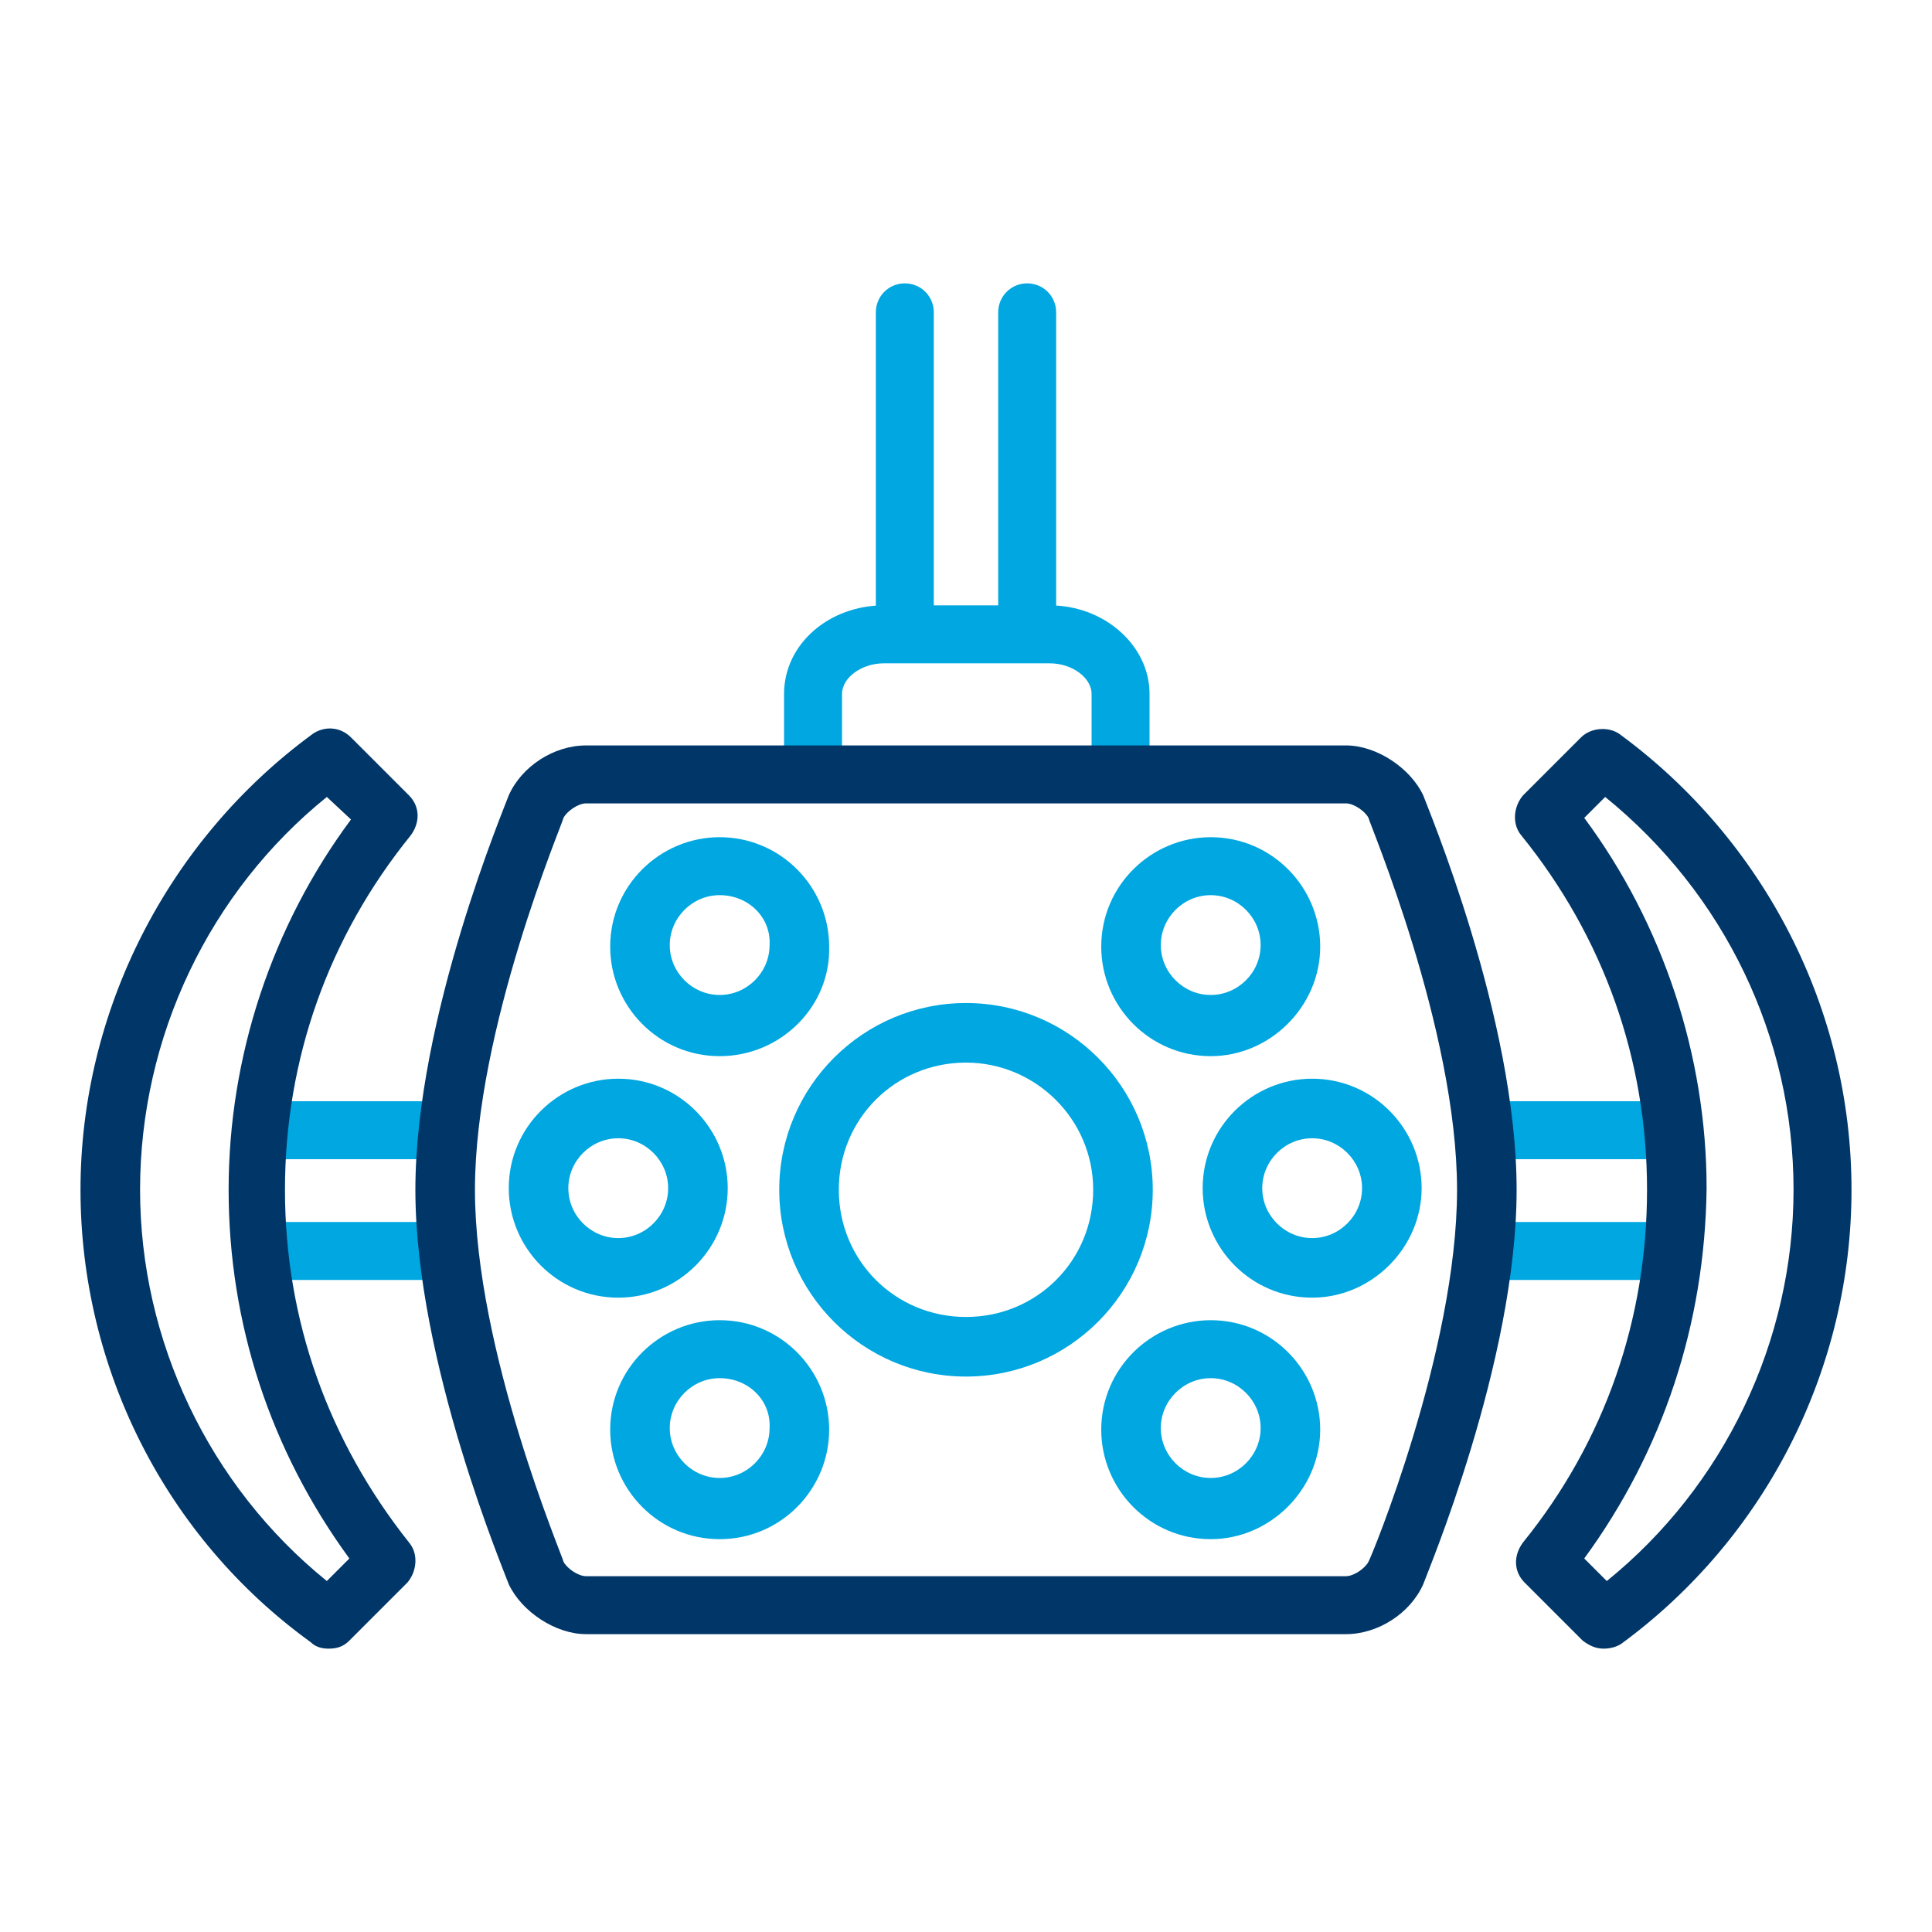
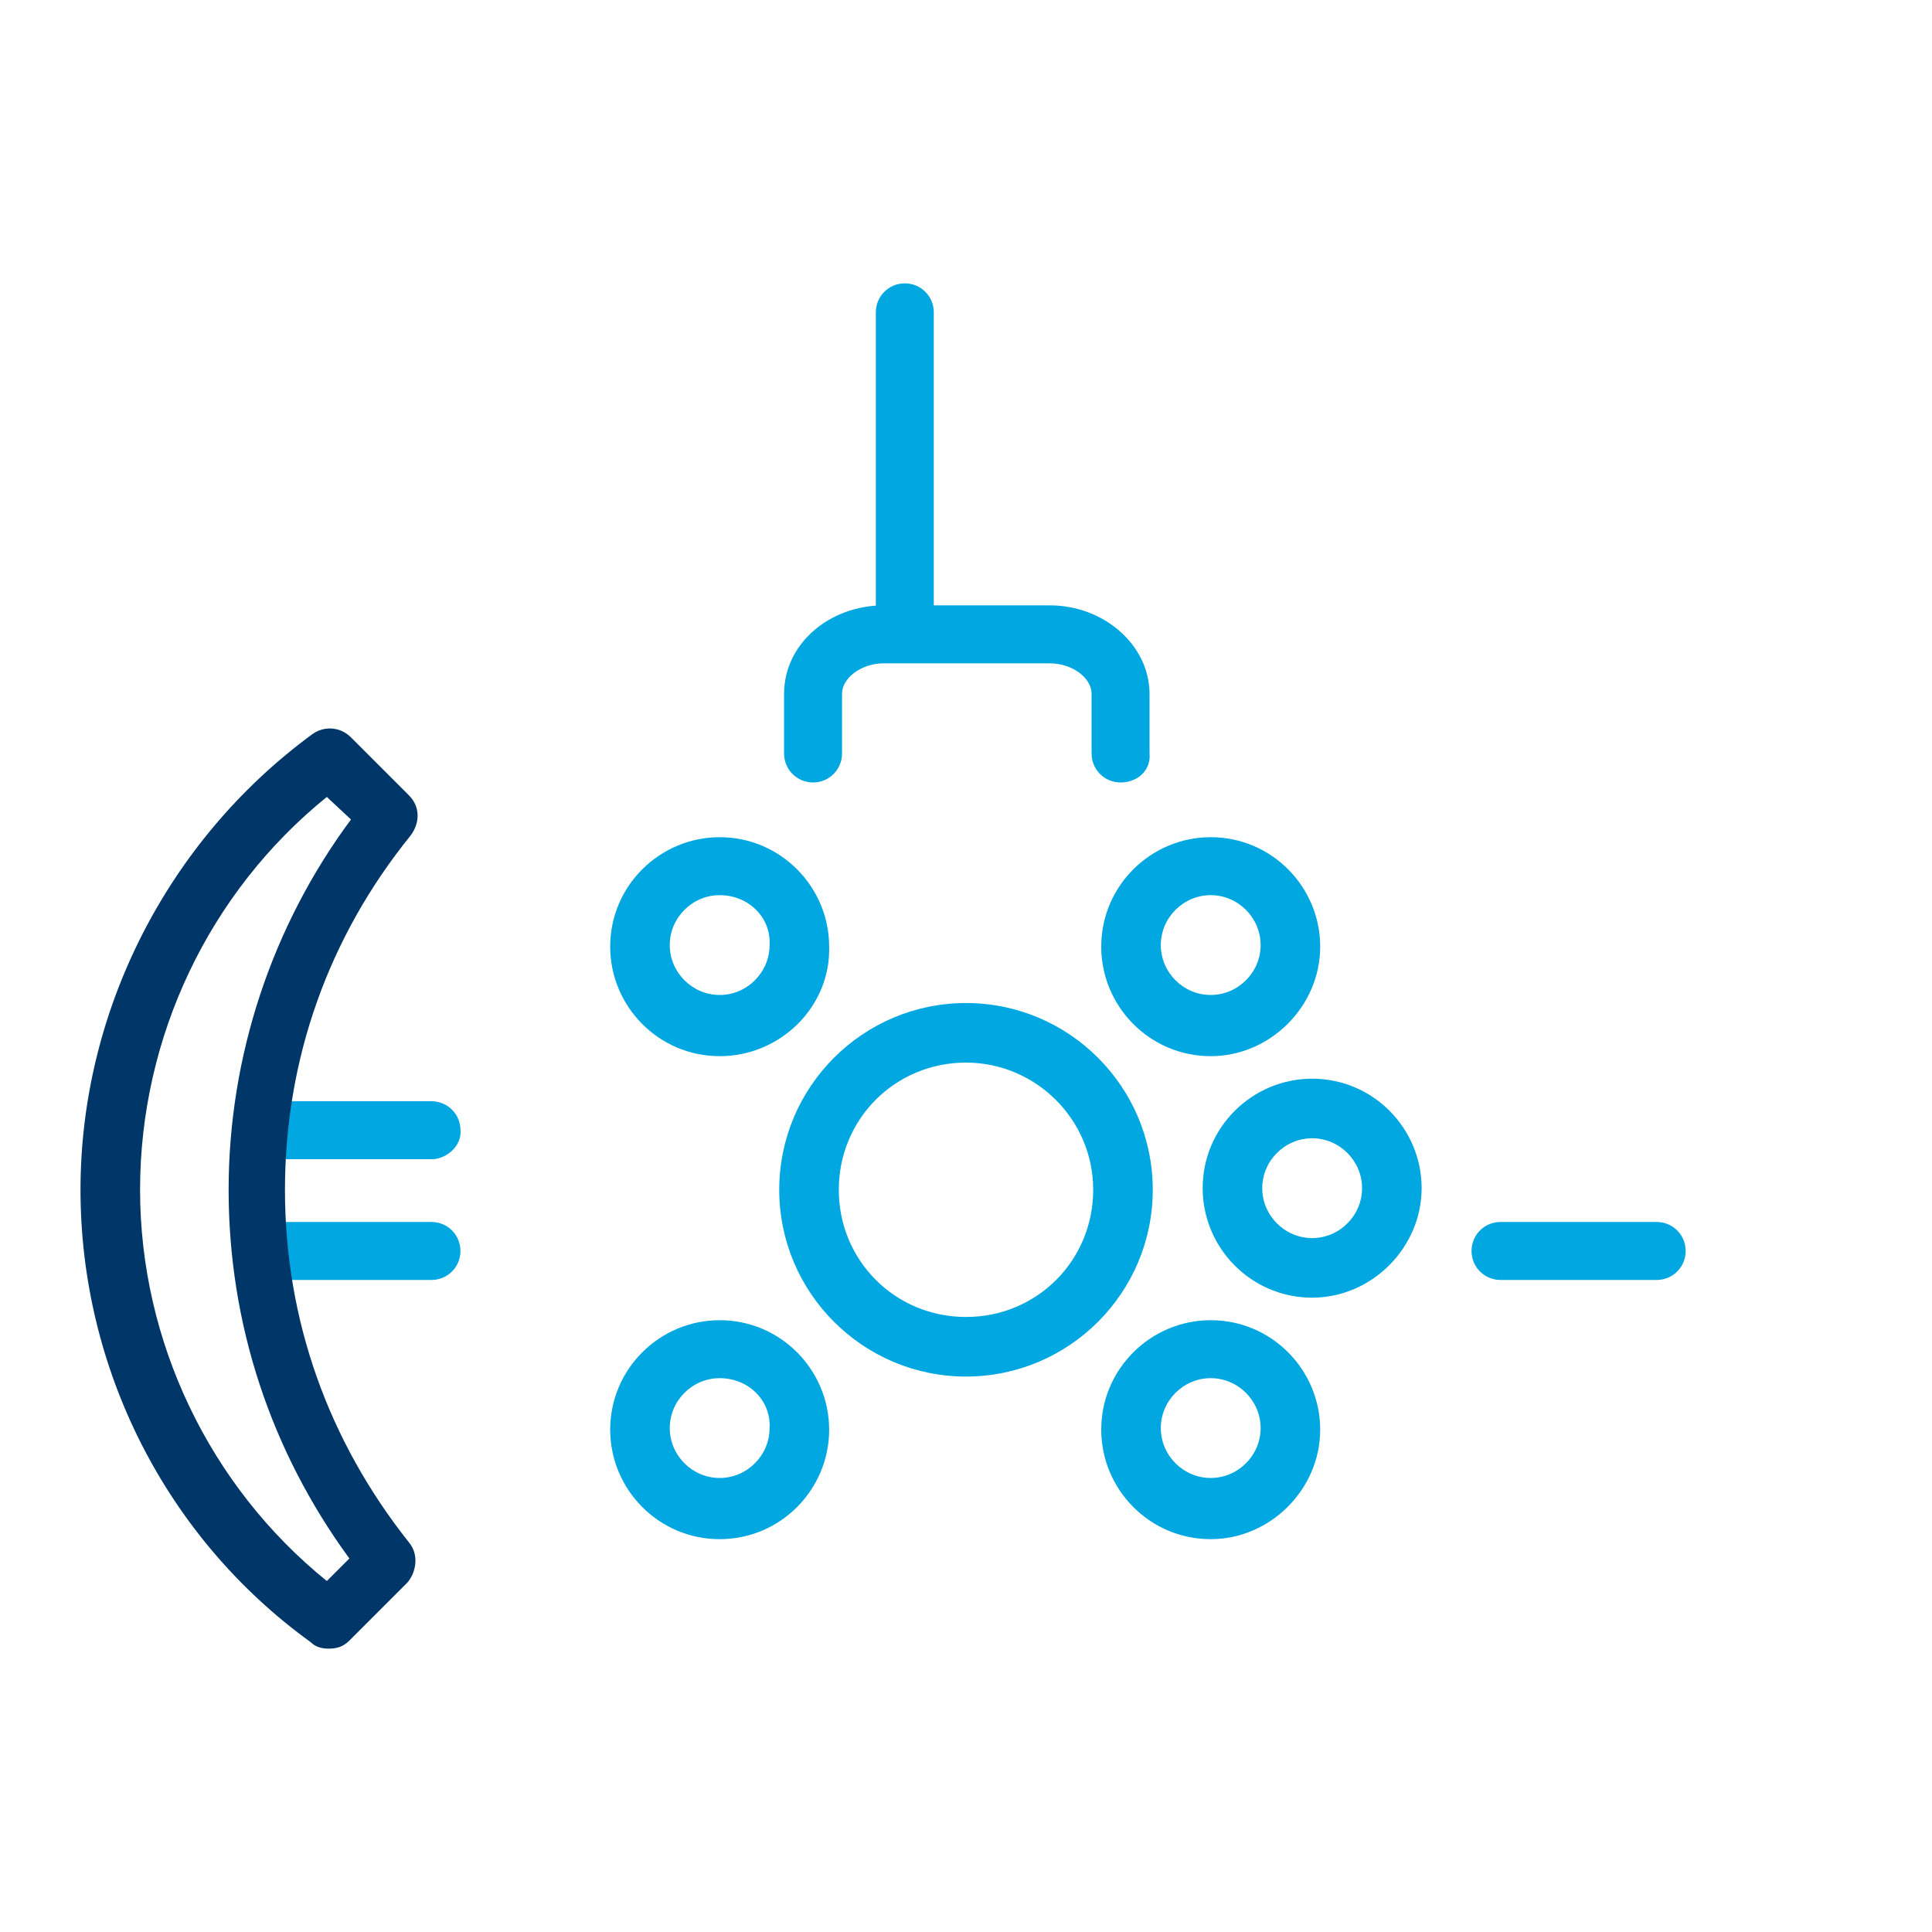
<svg xmlns="http://www.w3.org/2000/svg" version="1.1" id="Layer_1" x="0px" y="0px" viewBox="0 0 120 120" style="enable-background:new 0 0 120 120;" xml:space="preserve">
  <style type="text/css">
	.st0{fill:#00A7E0;}
	.st1{fill:#003768;}
</style>
  <g>
    <path class="st0" d="M60,85.5c-6.4,0-11.6-5.2-11.6-11.6S53.6,62.3,60,62.3s11.6,5.2,11.6,11.6S66.4,85.5,60,85.5z M60,66   c-4.4,0-7.9,3.5-7.9,7.9s3.5,7.9,7.9,7.9s7.9-3.5,7.9-7.9S64.3,66,60,66z" />
    <path class="st0" d="M44.7,65.6c-3.8,0-6.8-3.1-6.8-6.8c0-3.8,3.1-6.8,6.8-6.8c3.8,0,6.8,3.1,6.8,6.8   C51.6,62.5,48.5,65.6,44.7,65.6z M44.7,55.6c-1.7,0-3.1,1.4-3.1,3.1c0,1.7,1.4,3.1,3.1,3.1c1.7,0,3.1-1.4,3.1-3.1   C47.9,57,46.5,55.6,44.7,55.6z" />
-     <path class="st0" d="M38.4,80.6c-3.8,0-6.8-3.1-6.8-6.8c0-3.8,3.1-6.8,6.8-6.8c3.8,0,6.8,3.1,6.8,6.8   C45.2,77.5,42.2,80.6,38.4,80.6z M38.4,70.7c-1.7,0-3.1,1.4-3.1,3.1c0,1.7,1.4,3.1,3.1,3.1c1.7,0,3.1-1.4,3.1-3.1   C41.5,72.1,40.1,70.7,38.4,70.7z" />
    <path class="st0" d="M44.7,95.6c-3.8,0-6.8-3.1-6.8-6.8c0-3.8,3.1-6.8,6.8-6.8c3.8,0,6.8,3.1,6.8,6.8   C51.5,92.5,48.5,95.6,44.7,95.6z M44.7,85.6c-1.7,0-3.1,1.4-3.1,3.1c0,1.7,1.4,3.1,3.1,3.1c1.7,0,3.1-1.4,3.1-3.1   C47.9,87,46.5,85.6,44.7,85.6z" />
    <path class="st0" d="M75.2,65.6c-3.8,0-6.8-3.1-6.8-6.8c0-3.8,3.1-6.8,6.8-6.8c3.8,0,6.8,3.1,6.8,6.8C82,62.5,78.9,65.6,75.2,65.6z    M75.2,55.6c-1.7,0-3.1,1.4-3.1,3.1c0,1.7,1.4,3.1,3.1,3.1c1.7,0,3.1-1.4,3.1-3.1C78.3,57,76.9,55.6,75.2,55.6z" />
    <path class="st0" d="M81.5,80.6c-3.8,0-6.8-3.1-6.8-6.8c0-3.8,3.1-6.8,6.8-6.8c3.8,0,6.8,3.1,6.8,6.8   C88.3,77.5,85.2,80.6,81.5,80.6z M81.5,70.7c-1.7,0-3.1,1.4-3.1,3.1c0,1.7,1.4,3.1,3.1,3.1c1.7,0,3.1-1.4,3.1-3.1   C84.6,72.1,83.2,70.7,81.5,70.7z" />
    <path class="st0" d="M75.2,95.6c-3.8,0-6.8-3.1-6.8-6.8c0-3.8,3.1-6.8,6.8-6.8c3.8,0,6.8,3.1,6.8,6.8C82,92.5,78.9,95.6,75.2,95.6z    M75.2,85.6c-1.7,0-3.1,1.4-3.1,3.1c0,1.7,1.4,3.1,3.1,3.1s3.1-1.4,3.1-3.1C78.3,87,76.9,85.6,75.2,85.6z" />
    <path class="st0" d="M69.6,48.6c-1,0-1.8-0.8-1.8-1.8v-3.7c0-1-1.2-1.9-2.6-1.9H54.9c-1.4,0-2.6,0.9-2.6,1.9v3.7   c0,1-0.8,1.8-1.8,1.8s-1.8-0.8-1.8-1.8v-3.7c0-3.1,2.8-5.5,6.2-5.5h10.3c3.4,0,6.2,2.5,6.2,5.5v3.7C71.5,47.8,70.7,48.6,69.6,48.6z   " />
    <g>
      <path class="st0" d="M56.2,40.8c-1,0-1.8-0.8-1.8-1.8V19.4c0-1,0.8-1.8,1.8-1.8s1.8,0.8,1.8,1.8V39C58.1,40,57.3,40.8,56.2,40.8z" />
-       <path class="st0" d="M63.8,40.8c-1,0-1.8-0.8-1.8-1.8V19.4c0-1,0.8-1.8,1.8-1.8s1.8,0.8,1.8,1.8V39C65.6,40,64.8,40.8,63.8,40.8z" />
    </g>
    <g>
      <path class="st0" d="M26.8,79.5h-9.7c-1,0-1.8-0.8-1.8-1.8s0.8-1.8,1.8-1.8h9.7c1,0,1.8,0.8,1.8,1.8S27.8,79.5,26.8,79.5z" />
      <path class="st0" d="M26.8,72h-9.7c-1,0-1.8-0.8-1.8-1.8c0-1,0.8-1.8,1.8-1.8h9.7c1,0,1.8,0.8,1.8,1.8C28.7,71.1,27.8,72,26.8,72z    " />
    </g>
    <g>
      <path class="st0" d="M102.9,79.5h-9.7c-1,0-1.8-0.8-1.8-1.8s0.8-1.8,1.8-1.8h9.7c1,0,1.8,0.8,1.8,1.8S103.9,79.5,102.9,79.5z" />
-       <path class="st0" d="M102.9,72h-9.7c-1,0-1.8-0.8-1.8-1.8c0-1,0.8-1.8,1.8-1.8h9.7c1,0,1.8,0.8,1.8,1.8    C104.7,71.1,103.9,72,102.9,72z" />
    </g>
-     <path class="st1" d="M83.6,101.5H36.4c-1.9,0-4-1.4-4.8-3.1c-0.2-0.6-5.8-13.8-5.8-24.5c0-10.7,5.6-23.9,5.8-24.5   c0.8-1.8,2.8-3.1,4.8-3.1h47.2c1.9,0,4,1.4,4.8,3.1c0.2,0.6,5.8,13.8,5.8,24.5c0,10.7-5.6,23.9-5.8,24.5   C87.6,100.2,85.6,101.5,83.6,101.5z M36.4,49.9c-0.5,0-1.2,0.5-1.4,0.9C35,51,29.5,63.9,29.5,73.9c0,10,5.5,22.9,5.5,23.1   c0.2,0.4,0.9,0.9,1.4,0.9h47.2c0.5,0,1.2-0.5,1.4-0.9c0.1-0.1,5.5-13.1,5.5-23.1c0-10-5.5-22.9-5.5-23.1c-0.2-0.4-0.9-0.9-1.4-0.9   H36.4z" />
    <path class="st1" d="M20.4,102.4c-0.4,0-0.8-0.1-1.1-0.4C10.3,95.5,5,85,5,73.9c0-11.1,5.4-21.7,14.4-28.3c0.7-0.5,1.7-0.5,2.4,0.2   l3.6,3.6c0.7,0.7,0.7,1.7,0.1,2.5c-5.1,6.3-7.8,13.9-7.8,22c0,8.1,2.7,15.6,7.7,21.9c0.6,0.7,0.5,1.8-0.1,2.5l-3.6,3.6   C21.3,102.3,20.9,102.4,20.4,102.4z M20.3,49.5C13,55.4,8.7,64.4,8.7,73.9c0,9.4,4.3,18.4,11.6,24.3l1.4-1.4   c-4.9-6.7-7.5-14.6-7.5-22.9c0-8.3,2.7-16.4,7.6-23L20.3,49.5z" />
-     <path class="st1" d="M99.6,102.4c-0.5,0-0.9-0.2-1.3-0.5l-3.6-3.6c-0.7-0.7-0.7-1.7-0.1-2.5c5.1-6.3,7.7-13.9,7.7-21.9   c0-8.1-2.7-15.7-7.8-22c-0.6-0.7-0.5-1.8,0.1-2.5l3.6-3.6c0.6-0.6,1.7-0.7,2.4-0.2c9,6.6,14.4,17.1,14.4,28.3   c0,11.1-5.3,21.6-14.3,28.2C100.4,102.3,100,102.4,99.6,102.4z M98.4,96.8l1.4,1.4c7.3-5.9,11.6-14.9,11.6-24.3   c0-9.5-4.3-18.4-11.7-24.4l-1.3,1.3c4.9,6.6,7.6,14.8,7.6,23C105.9,82.2,103.3,90.1,98.4,96.8z" />
  </g>
</svg>